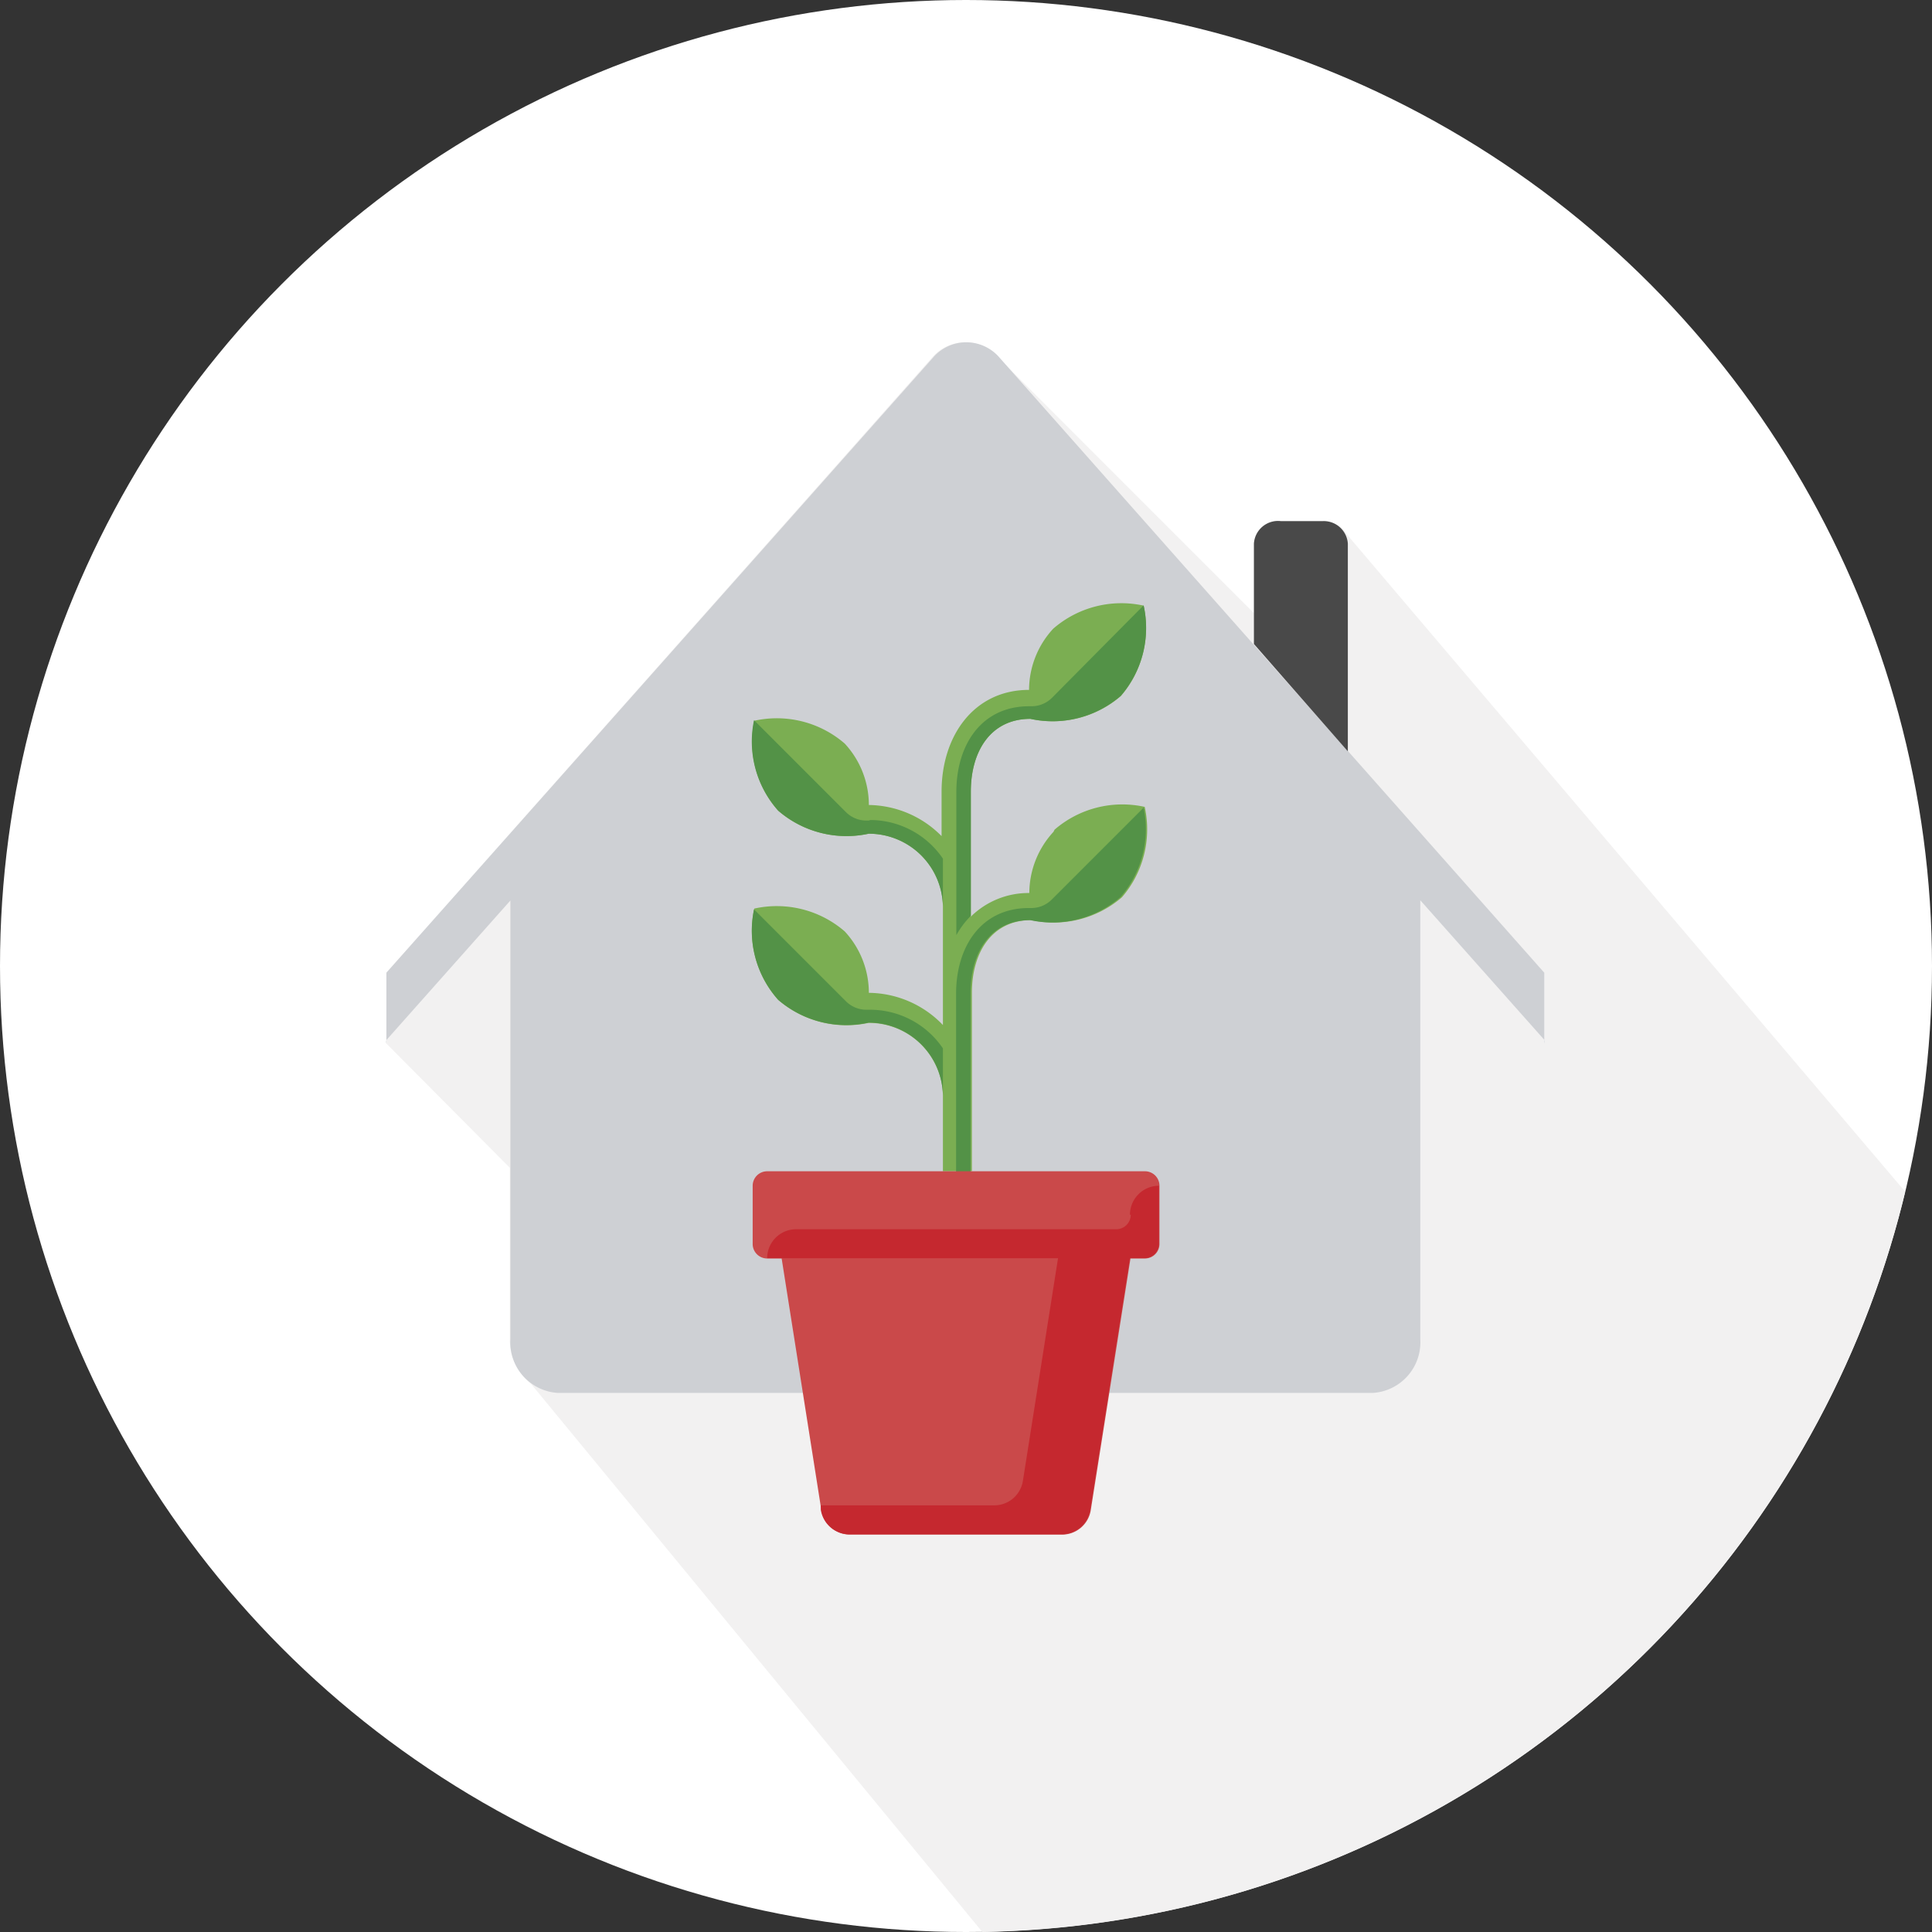
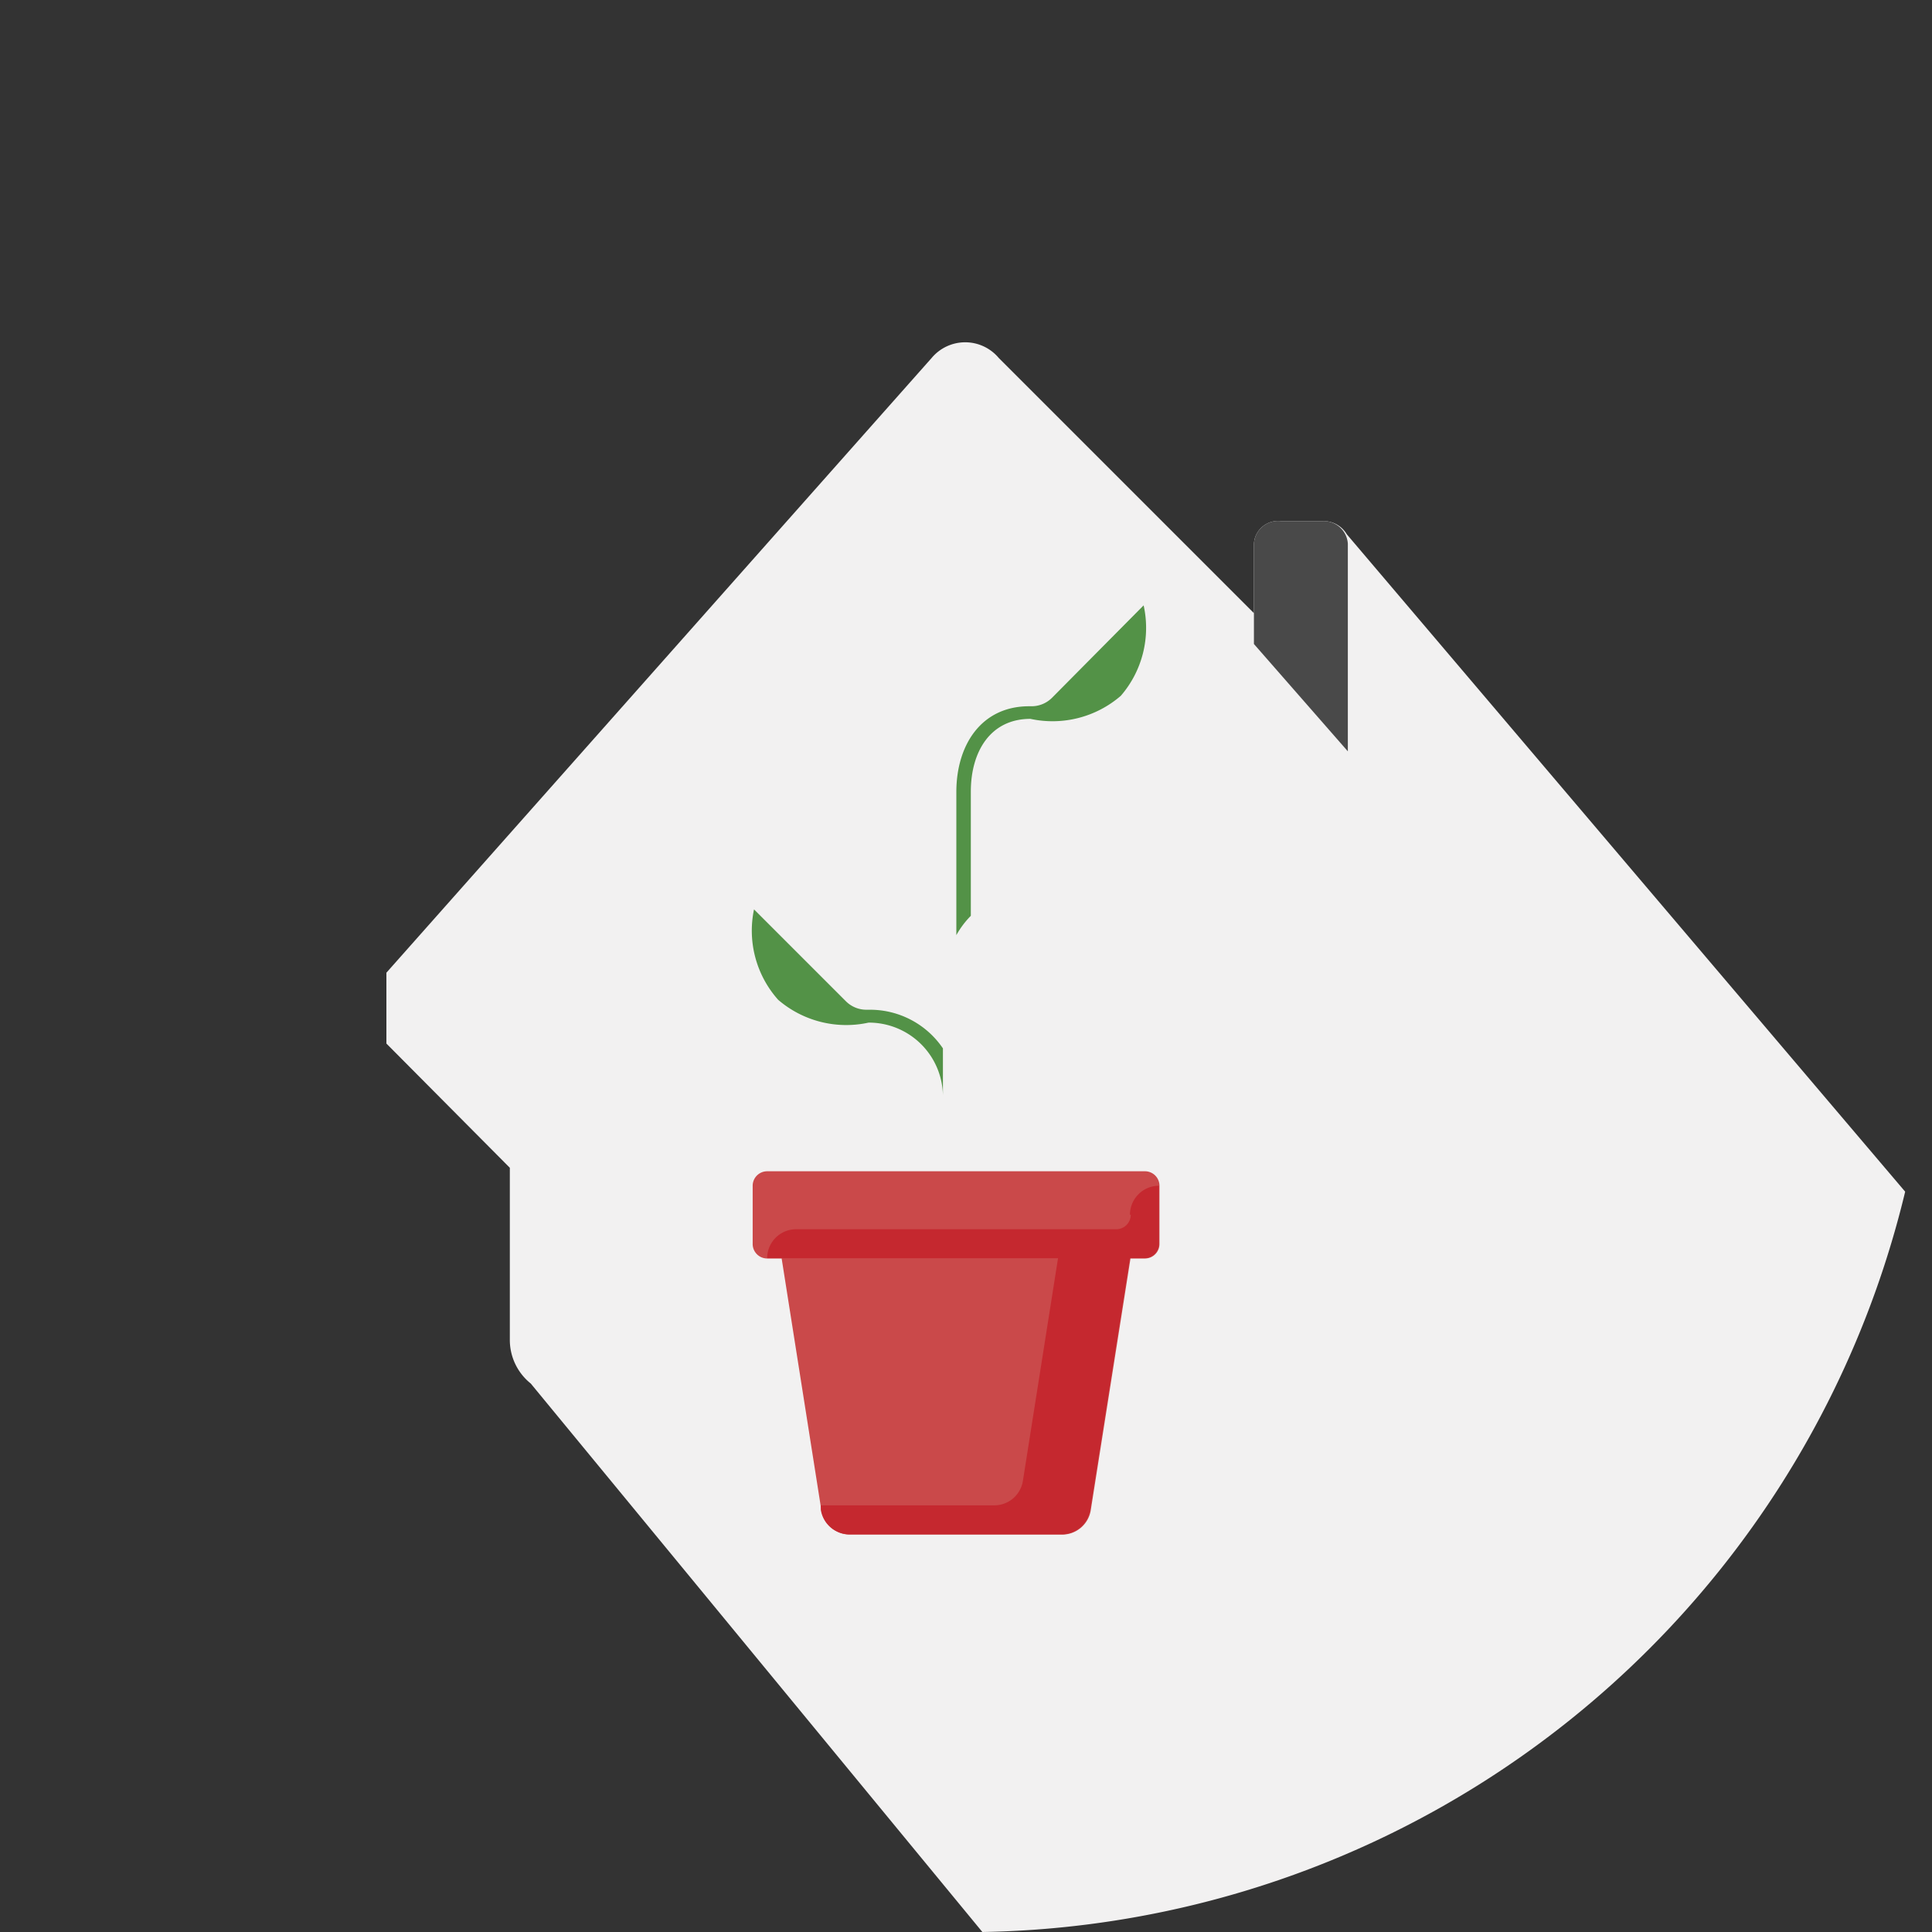
<svg xmlns="http://www.w3.org/2000/svg" id="Calque_1" data-name="Calque 1" viewBox="0 0 72 72">
  <rect x="0" y="0" width="72" height="72" fill="#333333" stroke="none" />
  <defs>
    <style>
            .cls-1{fill:#fff;}.cls-2{fill:#f2f1f1;}.cls-3{fill:#ced0d4;}.cls-4{fill:#494949;}.cls-5{fill:#7bae52;}.cls-6{fill:#539247;}.cls-7{fill:#ca494a;}.cls-8{fill:#c5282f;}
        </style>
  </defs>
  <title>ico-theme</title>
-   <circle class="cls-1" cx="36" cy="36" r="36" />
  <path class="cls-2" d="M71,44.41,50.19,19.91a1,1,0,0,0-.87-.49H47.73a.9.9,0,0,0-1,.84v2.59l-9.51-9.51a1.63,1.63,0,0,0-2.5,0L14.4,36.25v2.64L19,43.52s0,3.6,0,3.56v2.83a2.08,2.08,0,0,0,.78,1.65L36.61,72A36,36,0,0,0,71,44.41Z" />
-   <path class="cls-3" d="M37.26,13.34a1.63,1.63,0,0,0-2.5,0L14.4,36.25v2.64a.21.21,0,0,1,0-.13l4.62-5.2V49.91a1.89,1.89,0,0,0,1.77,2H51.16a1.89,1.89,0,0,0,1.77-2V33.55l4.62,5.2a.19.19,0,0,1,0,.13V36.25Z" />
  <path class="cls-4" d="M49.31,19.42H47.73a.9.9,0,0,0-1,.84V24l3.5,4V20.26A.9.9,0,0,0,49.31,19.42Z" />
-   <path class="cls-5" d="M39.26,31a3.37,3.37,0,0,0-.9,2.28,3.06,3.06,0,0,0-2.18.88V29.5c0-1.49.73-2.71,2.22-2.71a3.89,3.89,0,0,0,3.37-.85,3.87,3.87,0,0,0,.85-3.37,3.87,3.87,0,0,0-3.37.86,3.37,3.37,0,0,0-.9,2.28c-2.06,0-3.26,1.72-3.26,3.79v1.66A3.87,3.87,0,0,0,32.38,30a3.37,3.37,0,0,0-.9-2.29,3.87,3.87,0,0,0-3.37-.85A3.86,3.86,0,0,0,29,30.21a3.89,3.89,0,0,0,3.37.86,2.76,2.76,0,0,1,2.77,2.71V38.2A3.87,3.87,0,0,0,32.38,37a3.37,3.37,0,0,0-.9-2.29,3.87,3.87,0,0,0-3.37-.85A3.86,3.86,0,0,0,29,37.26a3.89,3.89,0,0,0,3.37.86,2.76,2.76,0,0,1,2.77,2.71v2.82h1.08V37c0-1.49.73-2.71,2.22-2.71h0a3.89,3.89,0,0,0,3.37-.85,3.87,3.87,0,0,0,.85-3.37,3.86,3.86,0,0,0-3.36.85Zm0,0" />
  <path class="cls-6" d="M36.18,29.5c0-1.49.73-2.71,2.22-2.71h0a3.89,3.89,0,0,0,3.37-.86,3.87,3.87,0,0,0,.85-3.37L39.21,26a1.08,1.08,0,0,1-.77.32h-.09c-1.77,0-2.71,1.43-2.71,3.2v5.33a3.3,3.3,0,0,1,.54-.72Zm0,0" />
-   <path class="cls-6" d="M42.62,30.1l-3.42,3.42a1.08,1.08,0,0,1-.77.32h-.09c-1.77,0-2.71,1.43-2.71,3.2v6.62h.54V37c0-1.49.73-2.71,2.22-2.71h0a3.89,3.89,0,0,0,3.37-.86,3.87,3.87,0,0,0,.85-3.37Zm0,0" />
  <path class="cls-7" d="M42.68,43.65H28.59a.54.54,0,0,0-.54.54v2.17a.54.54,0,0,0,.54.54h.54l1.48,9.38a1.08,1.08,0,0,0,1.07.91h7.9a1.08,1.08,0,0,0,1.07-.91l1.48-9.38h.54a.54.54,0,0,0,.54-.54V44.19a.54.54,0,0,0-.54-.54Zm0,0" />
  <path class="cls-8" d="M42.14,45.27a.54.54,0,0,1-.54.54H29.67a1.08,1.08,0,0,0-1.08,1.08H39.43l-1.31,8.3a1.08,1.08,0,0,1-1.07.91H30.59l0,.17a1.08,1.08,0,0,0,1.07.91h7.9a1.08,1.08,0,0,0,1.07-.91l1.48-9.38h.54a.54.54,0,0,0,.54-.54V44.19a1.08,1.08,0,0,0-1.08,1.08Zm0,0" />
-   <path class="cls-6" d="M32.38,30.58h-.09a1.08,1.08,0,0,1-.77-.32l-3.42-3.42A3.87,3.87,0,0,0,29,30.21a3.89,3.89,0,0,0,3.37.86h0a2.76,2.76,0,0,1,2.77,2.71V32a3.28,3.28,0,0,0-2.71-1.44Zm0,0" />
  <path class="cls-6" d="M32.38,37.63h-.09a1.08,1.08,0,0,1-.77-.32l-3.42-3.42A3.87,3.87,0,0,0,29,37.26a3.89,3.89,0,0,0,3.37.85h0a2.76,2.76,0,0,1,2.77,2.71V39.07a3.28,3.28,0,0,0-2.71-1.44Zm0,0" />
</svg>